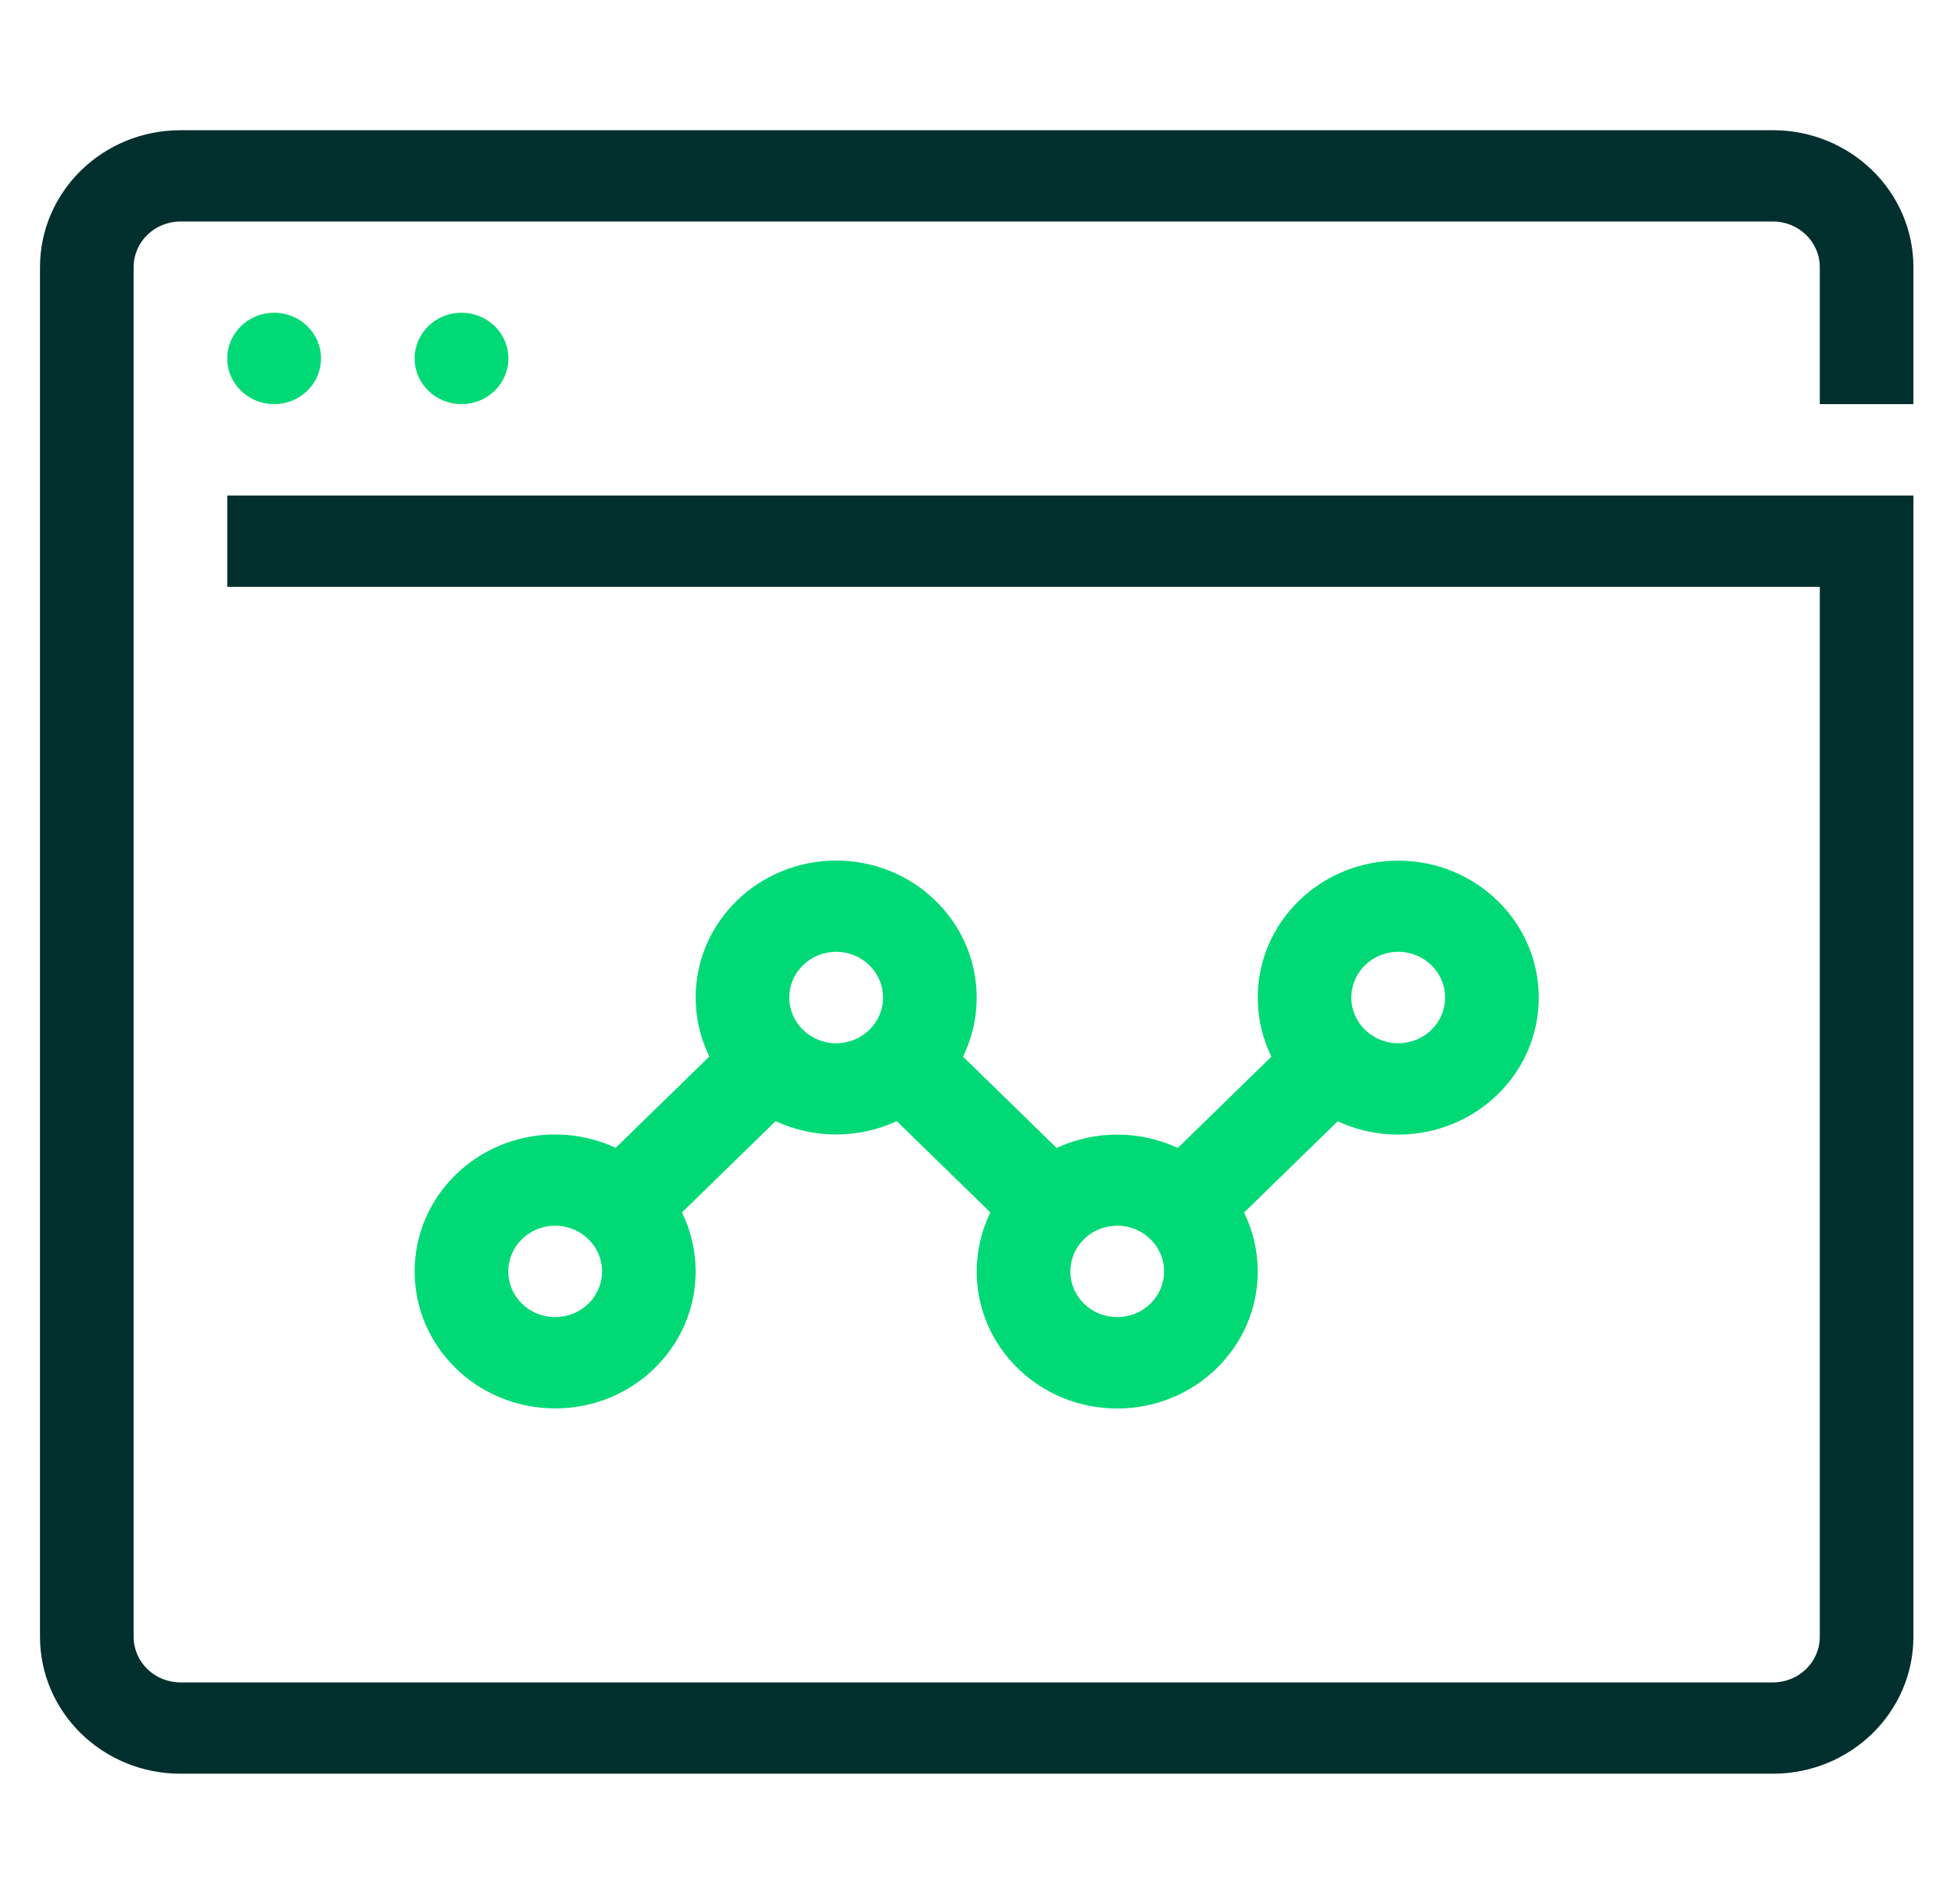
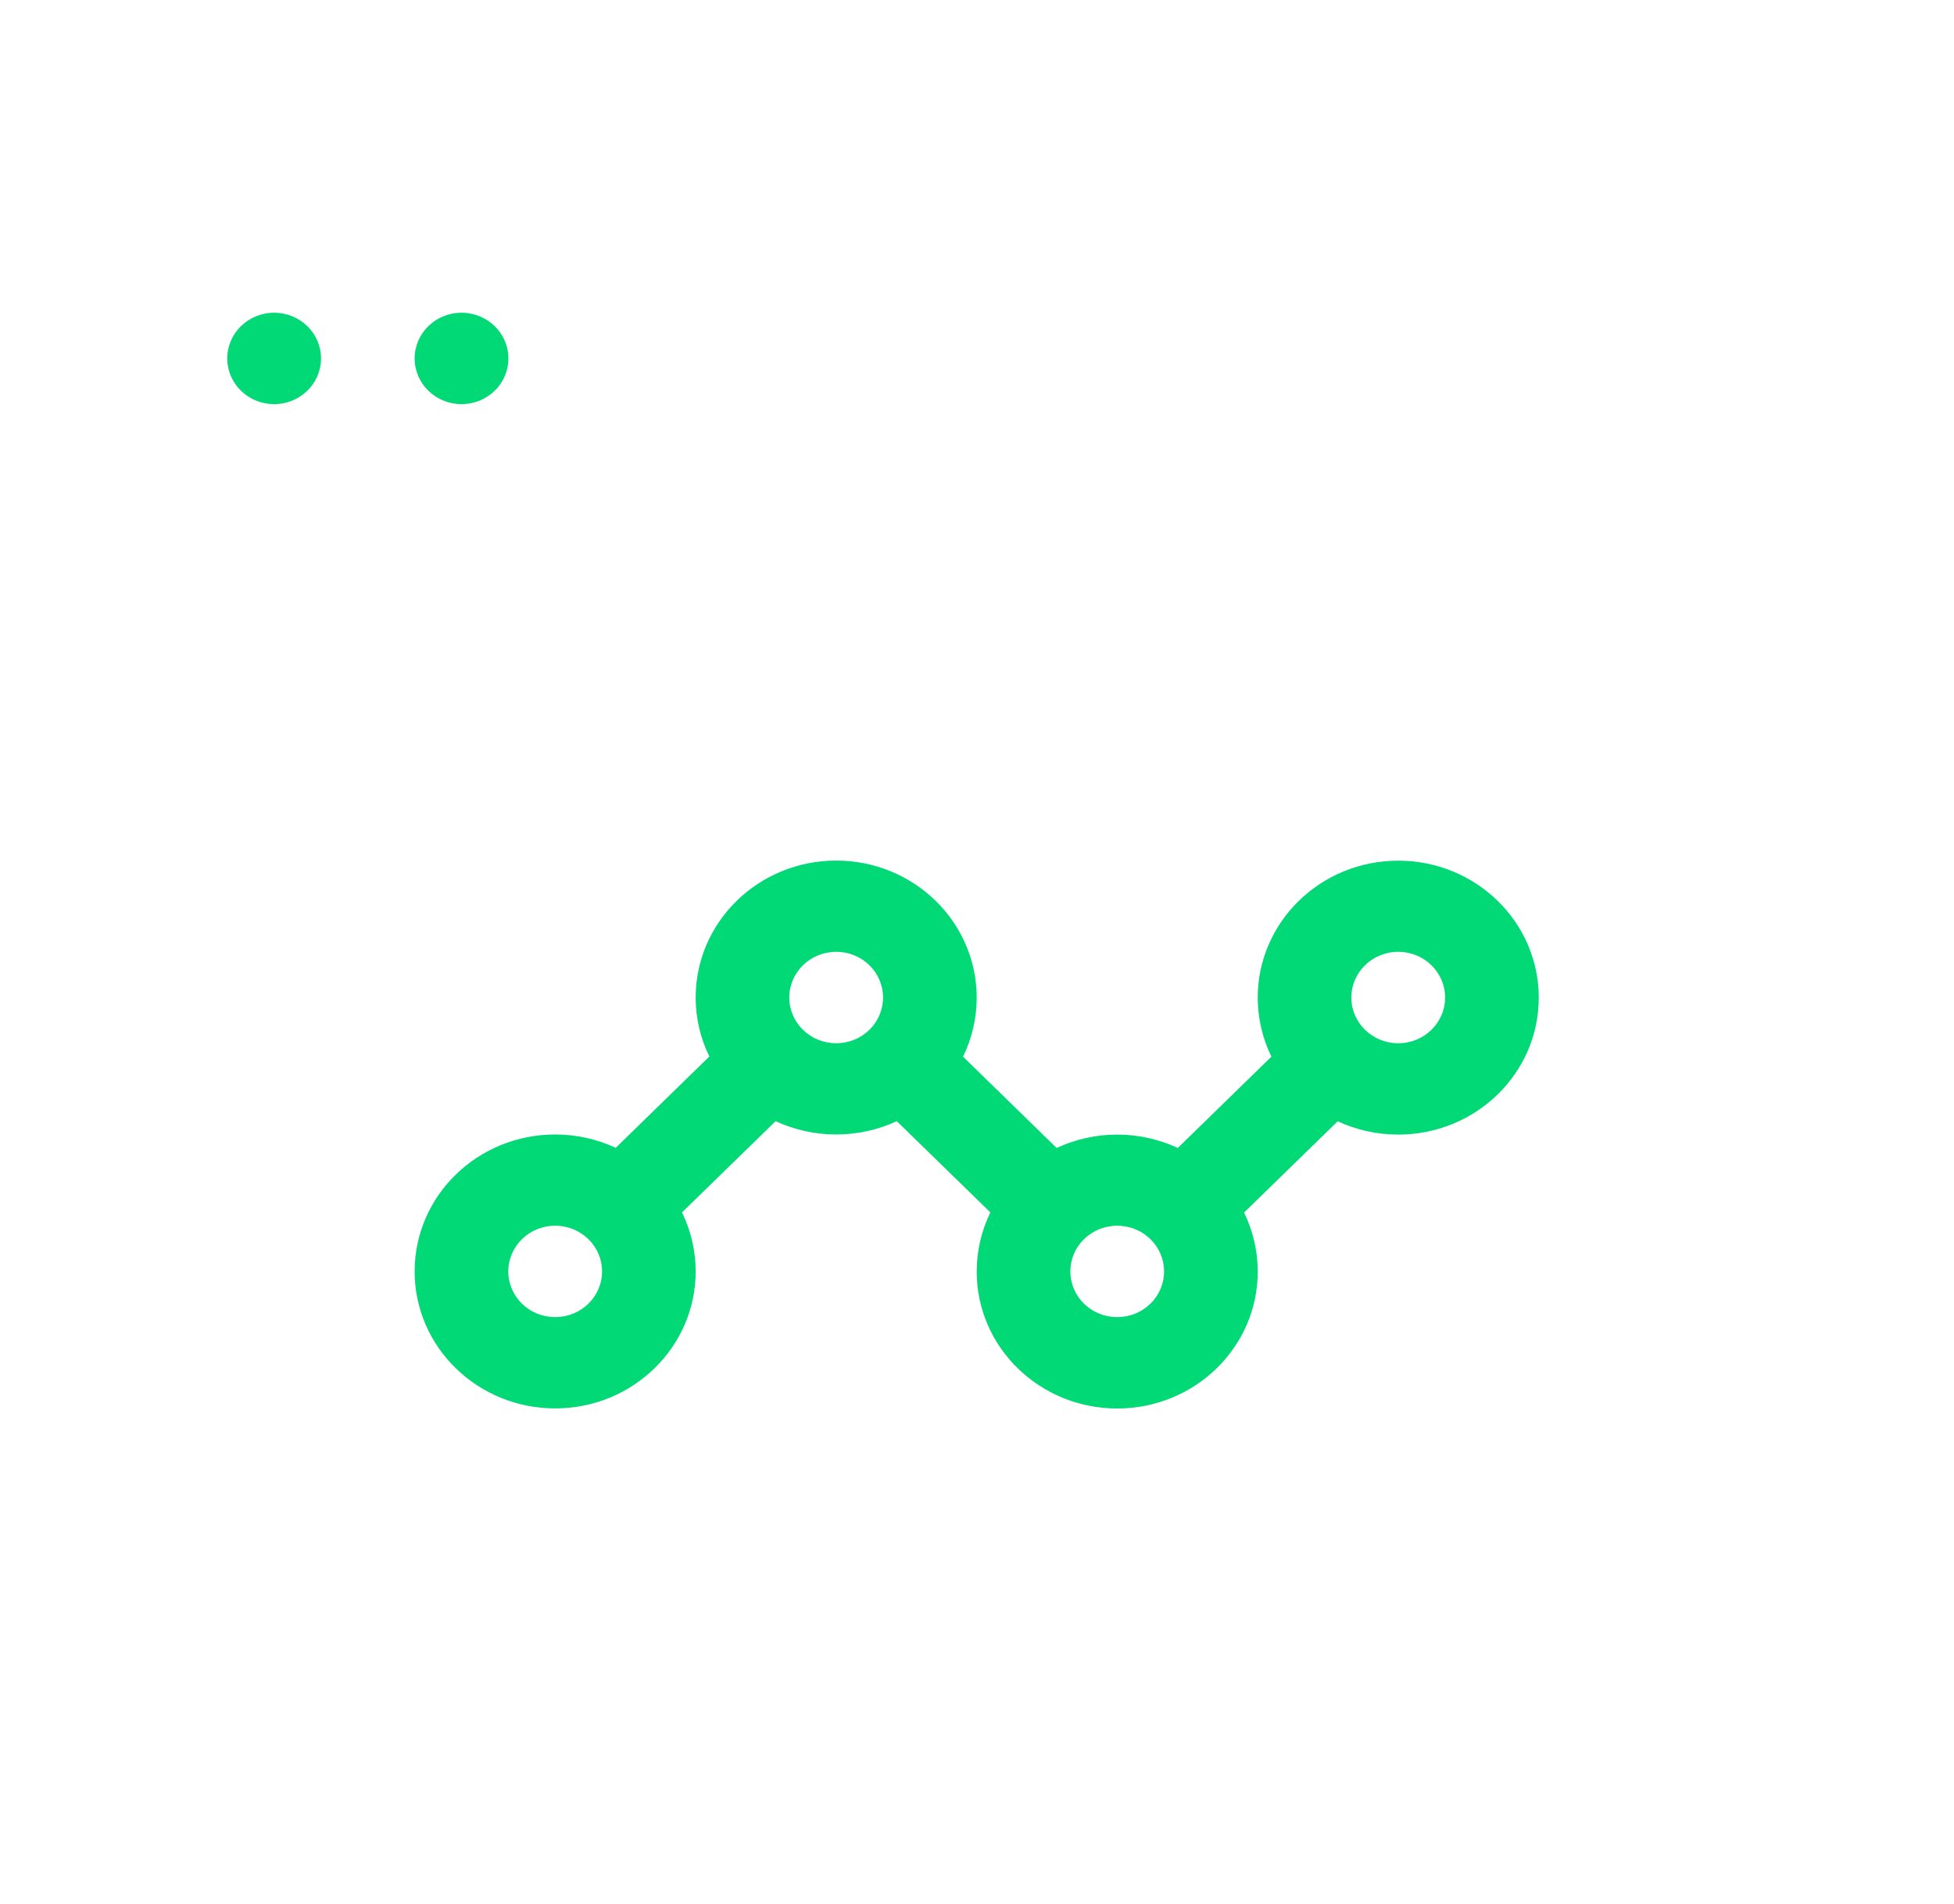
<svg xmlns="http://www.w3.org/2000/svg" width="39" height="38" xml:space="preserve">
  <g transform="translate(-312 -442)">
    <path d="M27.2 20.822C27.704 20.822 28.112 20.414 28.112 19.91 28.112 19.405 27.704 18.997 27.2 18.997 26.696 18.997 26.288 19.405 26.288 19.91 26.288 20.414 26.696 20.822 27.2 20.822ZM21.733 26.288C22.238 26.288 22.645 25.881 22.645 25.376 22.645 24.872 22.238 24.464 21.733 24.464 21.229 24.464 20.822 24.872 20.822 25.376 20.822 25.881 21.229 26.288 21.733 26.288ZM16.267 20.822C16.771 20.822 17.178 20.414 17.178 19.91 17.178 19.405 16.771 18.997 16.267 18.997 15.762 18.997 15.354 19.405 15.354 19.91 15.354 20.414 15.762 20.822 16.267 20.822ZM10.8 26.288C11.304 26.288 11.712 25.881 11.712 25.376 11.712 24.872 11.304 24.464 10.8 24.464 10.296 24.464 9.888 24.872 9.888 25.376 9.888 25.881 10.296 26.288 10.8 26.288ZM19.266 24.198 17.445 22.377C17.087 22.547 16.687 22.643 16.267 22.643 15.846 22.643 15.446 22.547 15.088 22.377L13.267 24.198C13.437 24.556 13.533 24.956 13.533 25.376 13.533 26.886 12.309 28.11 10.8 28.11 9.29 28.11 8.066 26.886 8.066 25.376 8.066 23.866 9.29 22.643 10.8 22.643 11.223 22.643 11.62 22.739 11.978 22.909L13.799 21.087C13.629 20.73 13.533 20.33 13.533 19.91 13.533 18.4 14.757 17.176 16.267 17.176 17.776 17.176 19 18.402 19 19.912 19 20.335 18.904 20.733 18.734 21.09L20.555 22.912C20.913 22.742 21.313 22.645 21.733 22.645 22.154 22.645 22.554 22.742 22.912 22.912L24.733 21.09C24.563 20.733 24.467 20.332 24.467 19.912 24.467 18.402 25.691 17.178 27.2 17.178 28.71 17.178 29.934 18.402 29.934 19.912 29.934 21.422 28.71 22.645 27.2 22.645 26.777 22.645 26.38 22.549 26.022 22.38L24.201 24.201C24.371 24.558 24.467 24.958 24.467 25.379 24.467 26.889 23.243 28.112 21.733 28.112 20.224 28.112 19 26.889 19 25.379 19 24.956 19.096 24.556 19.266 24.198Z" fill="#00D975" transform="matrix(1.026 0 0 1 312 442)" />
-     <path d="M35.401 11.712 4.421 11.712 4.421 9.89 37.222 9.89 37.222 32.667C37.222 34.177 35.999 35.401 34.489 35.401L3.511 35.401C2.001 35.401 0.778 34.177 0.778 32.667L0.778 5.333C0.778 3.823 2.001 2.599 3.511 2.599L34.489 2.599C35.999 2.599 37.222 3.823 37.222 5.333L37.222 8.066 35.401 8.066 35.401 5.333C35.401 4.829 34.993 4.421 34.489 4.421L3.511 4.421C3.007 4.421 2.599 4.829 2.599 5.333L2.599 32.667C2.599 33.172 3.007 33.579 3.511 33.579L34.489 33.579C34.993 33.579 35.401 33.172 35.401 32.667L35.401 11.712Z" fill="#012F2D" transform="matrix(1.026 0 0 1 312 442)" />
    <path d="M6.245 7.154C6.245 7.658 5.836 8.066 5.333 8.066 4.829 8.066 4.421 7.658 4.421 7.154 4.421 6.65 4.829 6.242 5.333 6.242 5.836 6.242 6.245 6.65 6.245 7.154Z" fill="#00D975" fill-rule="evenodd" transform="matrix(1.026 0 0 1 312 442)" />
    <path d="M9.89 7.154C9.89 7.658 9.482 8.066 8.978 8.066 8.474 8.066 8.066 7.658 8.066 7.154 8.066 6.65 8.474 6.242 8.978 6.242 9.482 6.242 9.89 6.65 9.89 7.154Z" fill="#00D975" fill-rule="evenodd" transform="matrix(1.026 0 0 1 312 442)" />
  </g>
</svg>